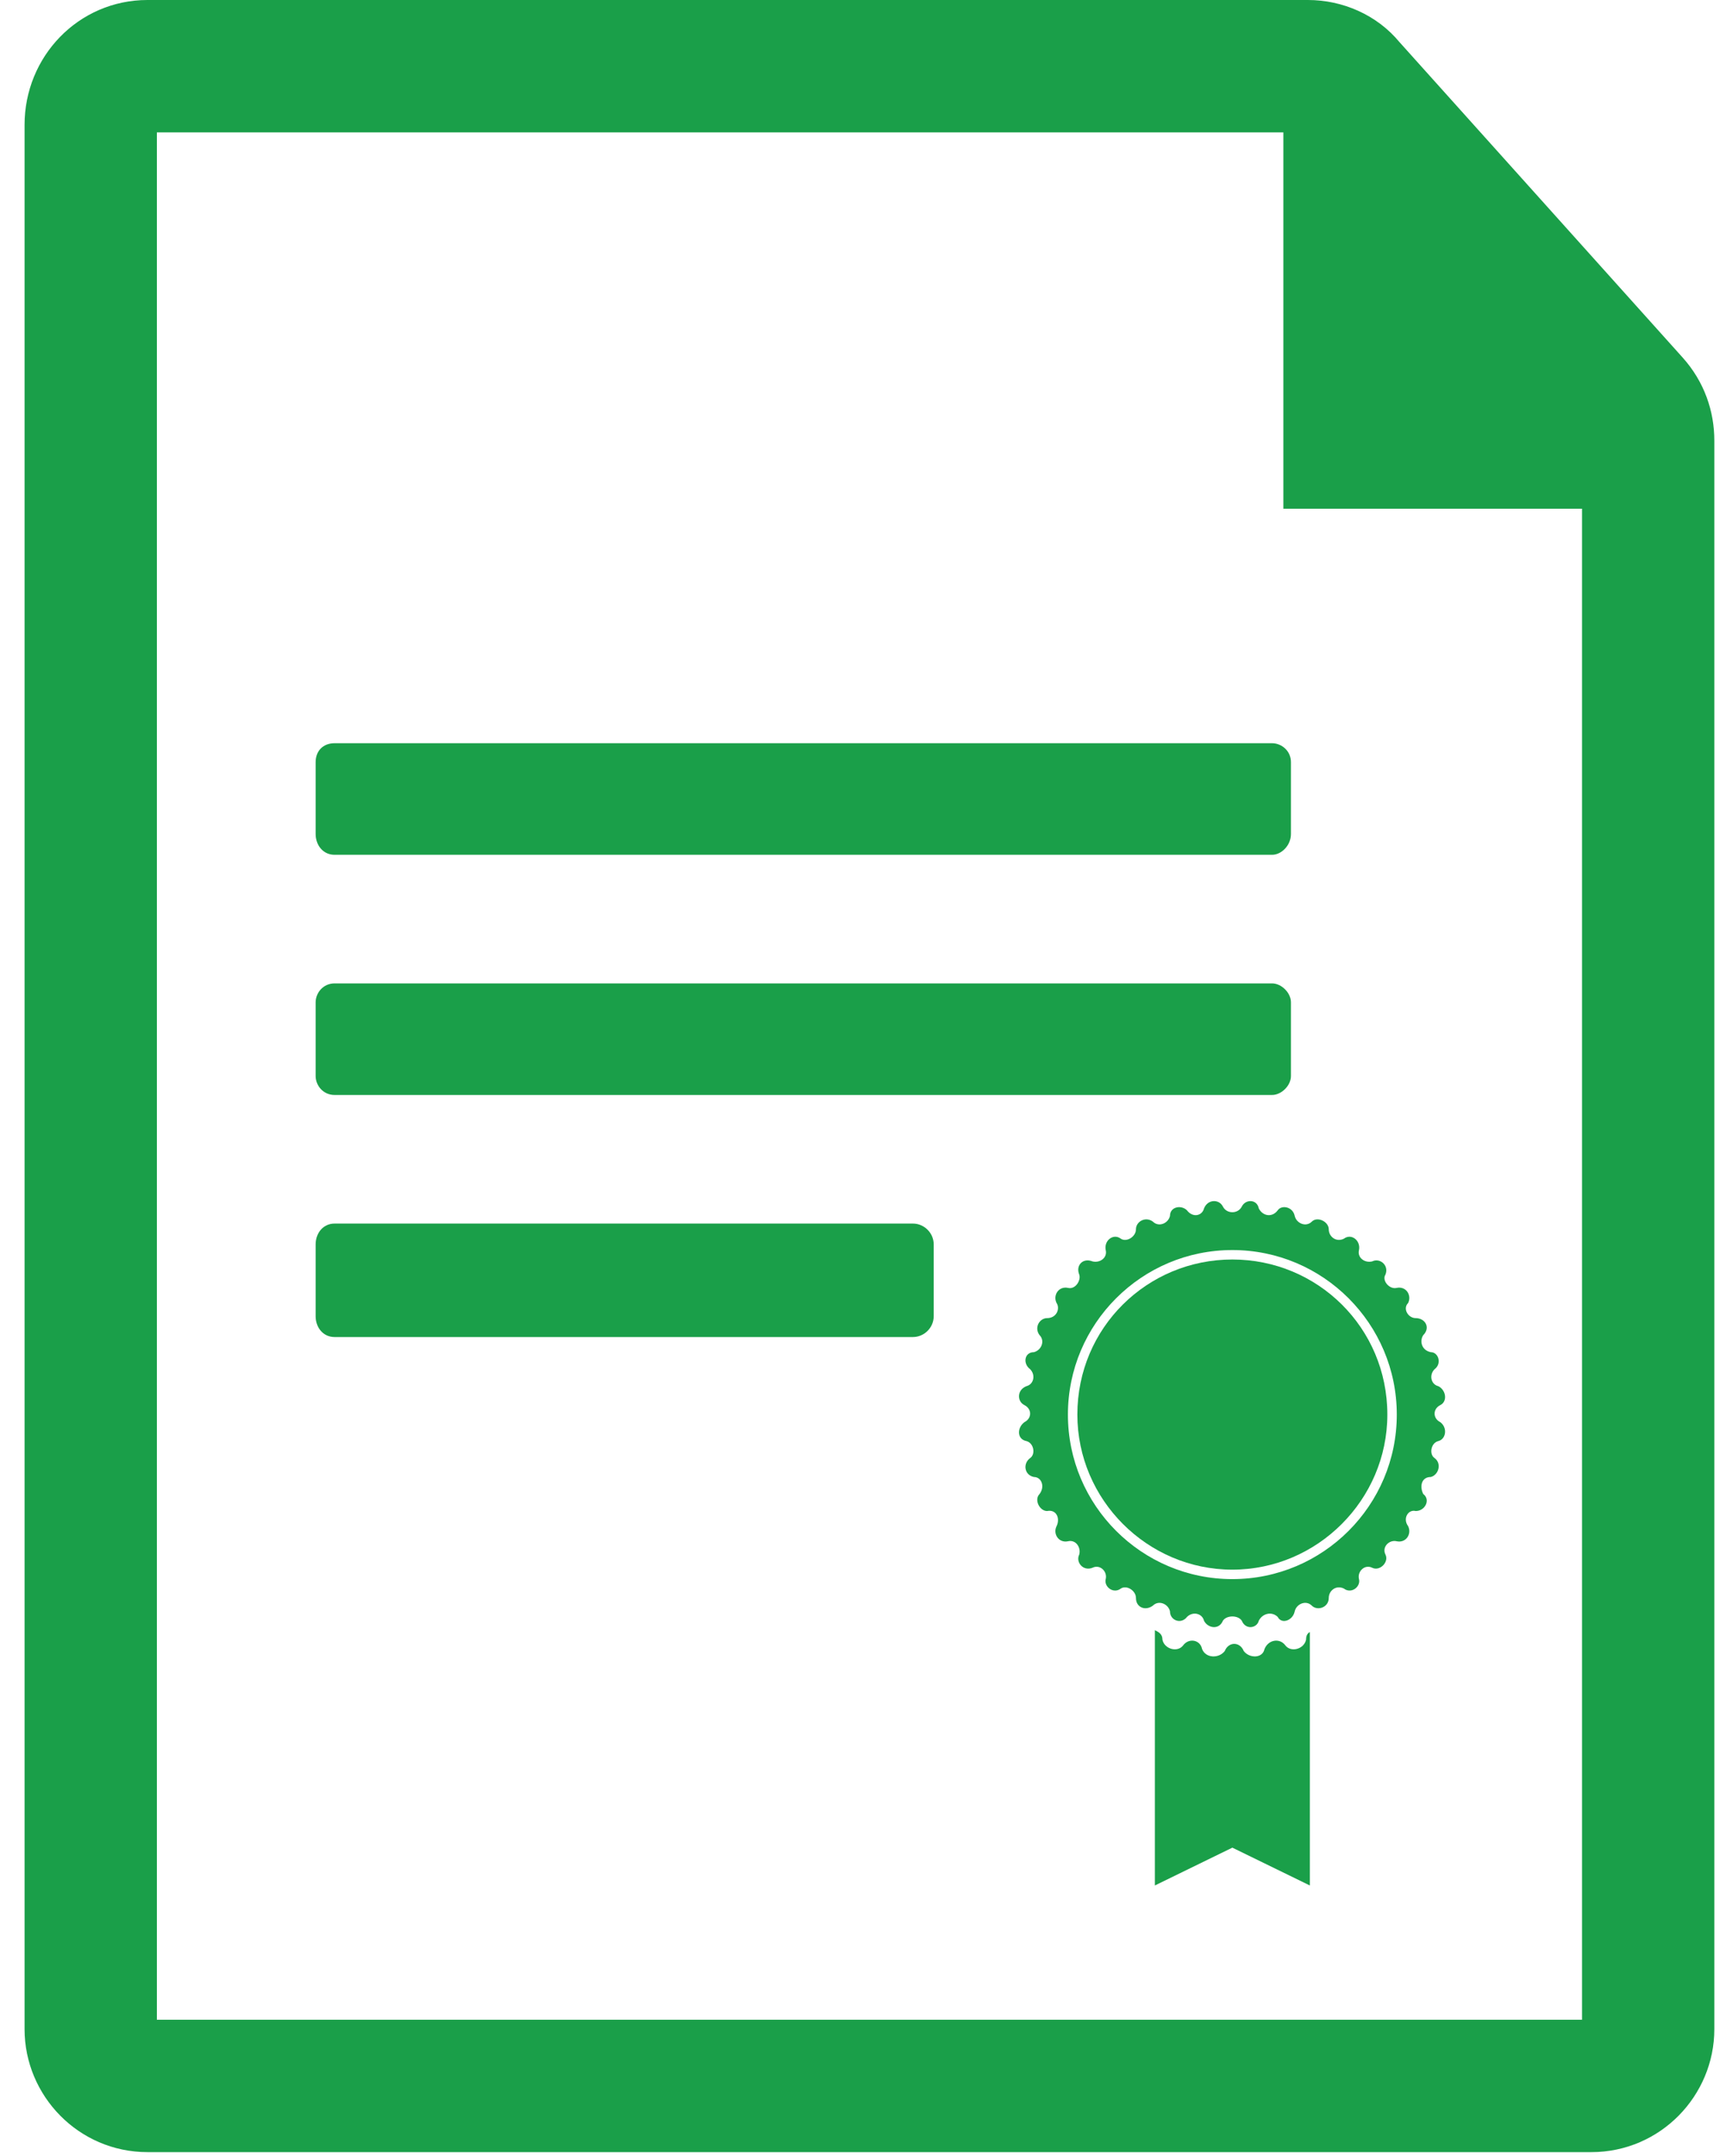
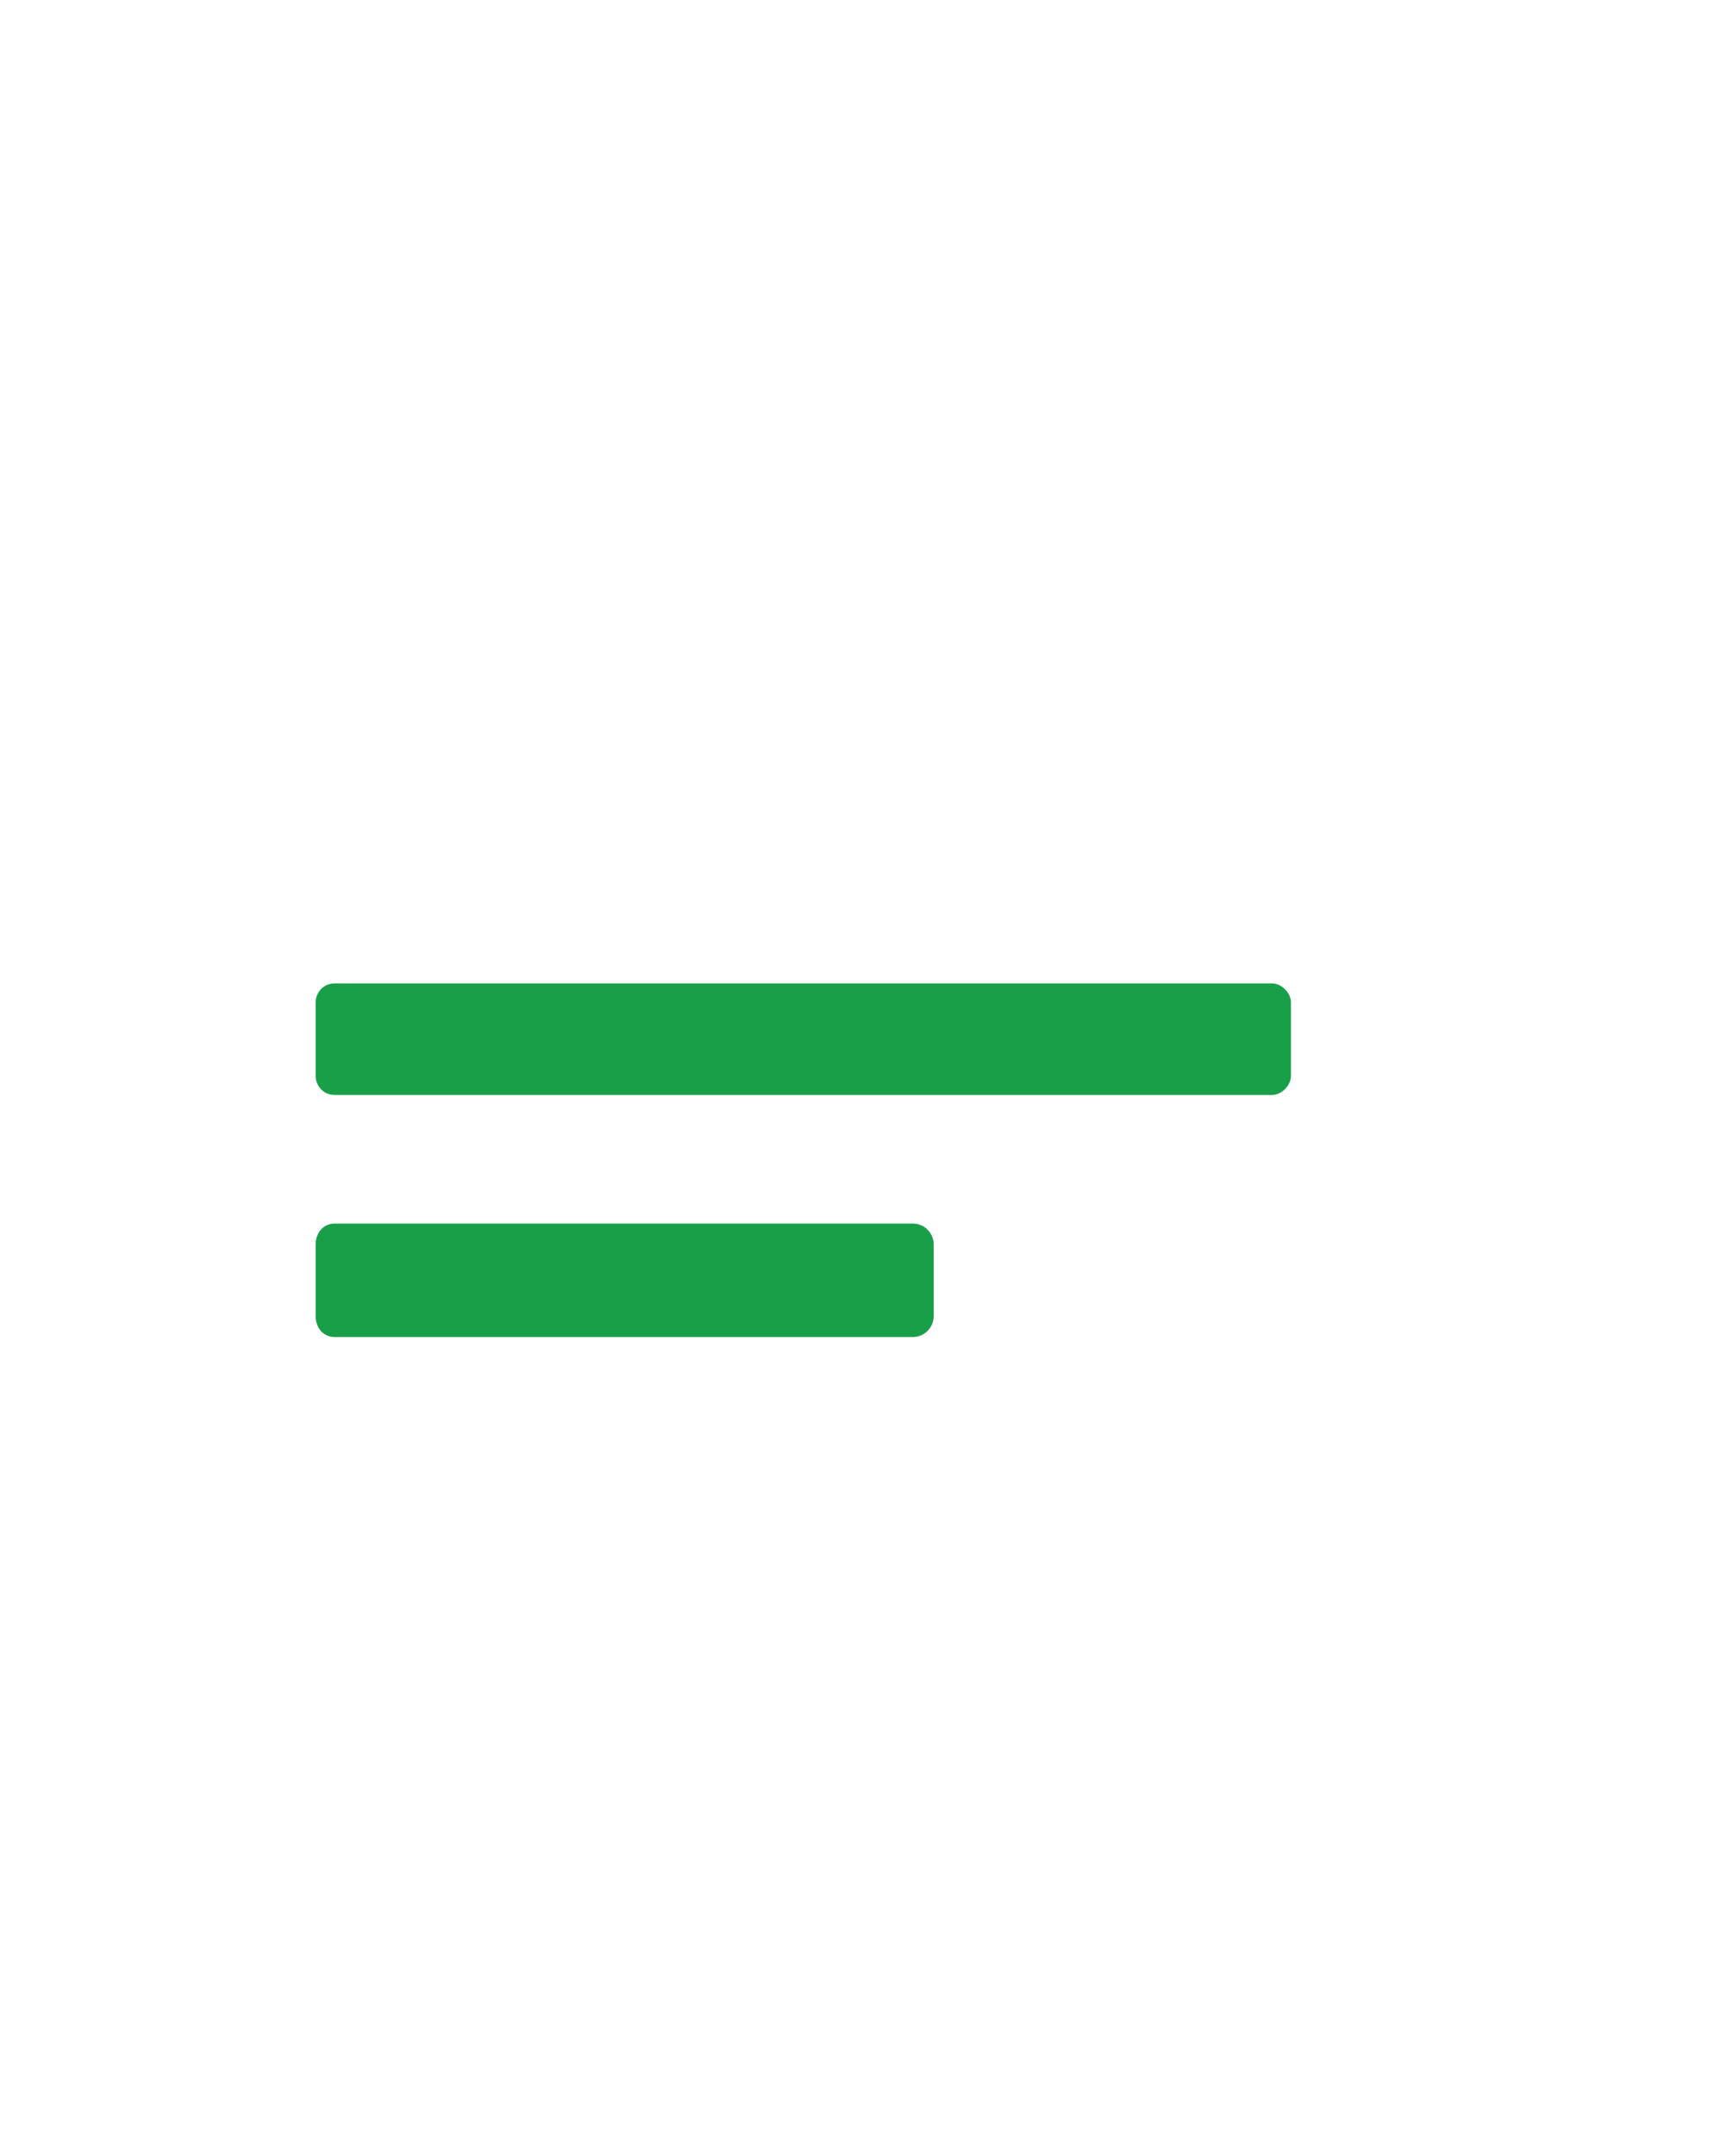
<svg xmlns="http://www.w3.org/2000/svg" viewBox="0 0 91 114" width="91" height="114">
  <title>Objet dynamique vectoriel-ai</title>
  <style>		.s0 { fill: #1a9f49 } 		.s1 { fill: #1a9f49;stroke: #1a9f49;stroke-miterlimit:10;stroke-width: 3 } 	</style>
  <g id="Calque 1">
-     <path id="&lt;Path&gt;" class="s0" d="m67.3 45.2h-49.6c-0.6 0-1-0.5-1-1.1v-3.8c0-0.6 0.4-1 1-1h49.6c0.5 0 1 0.4 1 1v3.8c0 0.6-0.5 1.1-1 1.1z" />
    <path id="&lt;Path&gt;" class="s0" d="m67.3 57.9h-49.6c-0.6 0-1-0.5-1-1v-3.9c0-0.5 0.4-1 1-1h49.6c0.5 0 1 0.5 1 1v3.9c0 0.5-0.5 1-1 1z" />
    <path id="&lt;Path&gt;" class="s0" d="m48.3 70.7h-30.6c-0.6 0-1-0.5-1-1.1v-3.8c0-0.6 0.4-1.1 1-1.1h30.6c0.6 0 1.1 0.5 1.1 1.1v3.8c0 0.6-0.5 1.1-1.1 1.1z" />
-     <path id="&lt;Compound Path&gt;" fill-rule="evenodd" class="s1" d="m89.2 23.3v84c0 2.7-2.2 5-5 5h-76.4c-2.8 0-5-2.3-5-5v-100.7c0-2.8 2.2-5.1 5-5.1h61.4c1.4 0 2.8 0.6 3.7 1.7l15 16.7c0.9 1 1.3 2.2 1.3 3.4zm-4 84v-81.9h-15.8v-19.8q-0.1-0.1-0.2-0.1h-61.4c-0.5 0-1 0.5-1 1.1v100.7c0 0.5 0.5 1 1 1h76.4c0.5 0 1-0.5 1-1z" />
-     <path id="&lt;Path&gt;" class="s0" d="m69.1 86.7c-0.1 0.5-0.8 0.7-1.1 0.3-0.3-0.4-0.9-0.3-1.1 0.2-0.1 0.5-0.8 0.5-1.1 0.1-0.2-0.5-0.8-0.5-1 0-0.3 0.4-1 0.4-1.2-0.1-0.1-0.5-0.7-0.6-1-0.2-0.3 0.4-1 0.2-1.1-0.3 0-0.3-0.2-0.4-0.4-0.5v13.5l4.1-2 4.1 2v-13.4q-0.2 0.1-0.2 0.4z" />
    <g id="&lt;Group&gt;">
-       <path id="&lt;Path&gt;" class="s0" d="m65.2 66.6c-4.5 0-8.2 3.6-8.2 8.2 0 4.5 3.7 8.2 8.2 8.2 4.5 0 8.2-3.7 8.2-8.2 0-4.6-3.7-8.2-8.2-8.2z" />
-       <path id="&lt;Compound Path&gt;" fill-rule="evenodd" class="s0" d="m76.2 75.2c0.4 0.3 0.3 0.9-0.1 1-0.4 0.1-0.5 0.7-0.2 0.9 0.4 0.3 0.2 0.9-0.2 1-0.5 0-0.6 0.5-0.4 0.9 0.4 0.3 0.1 0.9-0.4 0.9-0.4-0.1-0.7 0.4-0.4 0.8 0.2 0.4-0.1 0.9-0.6 0.8-0.4-0.1-0.8 0.3-0.6 0.7 0.2 0.4-0.3 0.9-0.7 0.7-0.4-0.2-0.8 0.2-0.7 0.6 0.1 0.4-0.4 0.8-0.8 0.5-0.4-0.2-0.8 0.1-0.8 0.5 0 0.5-0.6 0.7-0.9 0.4-0.3-0.3-0.8-0.1-0.9 0.3-0.1 0.5-0.7 0.7-0.9 0.3-0.3-0.3-0.8-0.2-1 0.2-0.1 0.4-0.7 0.5-0.9 0-0.2-0.3-0.8-0.3-1 0-0.2 0.5-0.8 0.4-1 0-0.1-0.4-0.6-0.5-0.9-0.2-0.3 0.4-0.9 0.2-0.9-0.3-0.1-0.4-0.6-0.6-0.9-0.3-0.4 0.3-0.9 0.1-0.9-0.4 0-0.4-0.5-0.7-0.8-0.5-0.4 0.3-0.9-0.1-0.8-0.5 0.1-0.4-0.3-0.8-0.7-0.6-0.5 0.2-0.9-0.3-0.7-0.7 0.1-0.4-0.2-0.8-0.6-0.7-0.5 0.1-0.8-0.4-0.6-0.8 0.2-0.4 0-0.9-0.5-0.8-0.4 0-0.7-0.6-0.4-0.9 0.3-0.4 0.1-0.9-0.3-0.9-0.5-0.1-0.6-0.7-0.2-1 0.3-0.2 0.2-0.8-0.2-0.9-0.5-0.1-0.5-0.7-0.1-1 0.4-0.2 0.4-0.7 0-0.9-0.4-0.2-0.4-0.8 0.1-1 0.4-0.1 0.5-0.6 0.2-0.9-0.4-0.3-0.3-0.9 0.2-0.9 0.4-0.1 0.6-0.6 0.3-0.9-0.3-0.4 0-0.9 0.4-0.9 0.5 0 0.7-0.5 0.5-0.8-0.2-0.4 0.1-0.9 0.6-0.8 0.4 0.1 0.7-0.4 0.6-0.7-0.2-0.5 0.2-0.9 0.7-0.7 0.4 0.1 0.8-0.2 0.7-0.6-0.1-0.5 0.4-0.9 0.8-0.6 0.3 0.2 0.8-0.1 0.8-0.5 0-0.4 0.5-0.7 0.9-0.4 0.3 0.3 0.8 0.1 0.9-0.3 0-0.5 0.6-0.6 0.9-0.3 0.3 0.4 0.8 0.3 0.9-0.1 0.2-0.5 0.8-0.5 1-0.1 0.2 0.4 0.8 0.4 1 0 0.2-0.4 0.8-0.4 0.9 0.1 0.2 0.4 0.7 0.5 1 0.1 0.2-0.3 0.8-0.2 0.9 0.3 0.1 0.4 0.6 0.6 0.9 0.3 0.3-0.3 0.9 0 0.9 0.4 0 0.4 0.4 0.7 0.8 0.5 0.4-0.3 0.9 0.1 0.8 0.6-0.1 0.4 0.3 0.7 0.7 0.6 0.4-0.2 0.9 0.2 0.7 0.7-0.2 0.3 0.2 0.8 0.6 0.7 0.5-0.1 0.8 0.4 0.6 0.8-0.3 0.3 0 0.8 0.4 0.8 0.5 0 0.8 0.5 0.4 0.9-0.2 0.3-0.1 0.8 0.4 0.9 0.4 0 0.6 0.6 0.2 0.9-0.3 0.3-0.2 0.8 0.2 0.9 0.4 0.2 0.5 0.8 0.1 1-0.4 0.2-0.4 0.7 0 0.9zm-2.3-0.4c0-4.8-3.9-8.7-8.7-8.7-4.8 0-8.7 3.9-8.7 8.7 0 4.8 3.9 8.7 8.7 8.7 4.8 0 8.7-3.9 8.7-8.7z" />
-     </g>
+       </g>
  </g>
</svg>